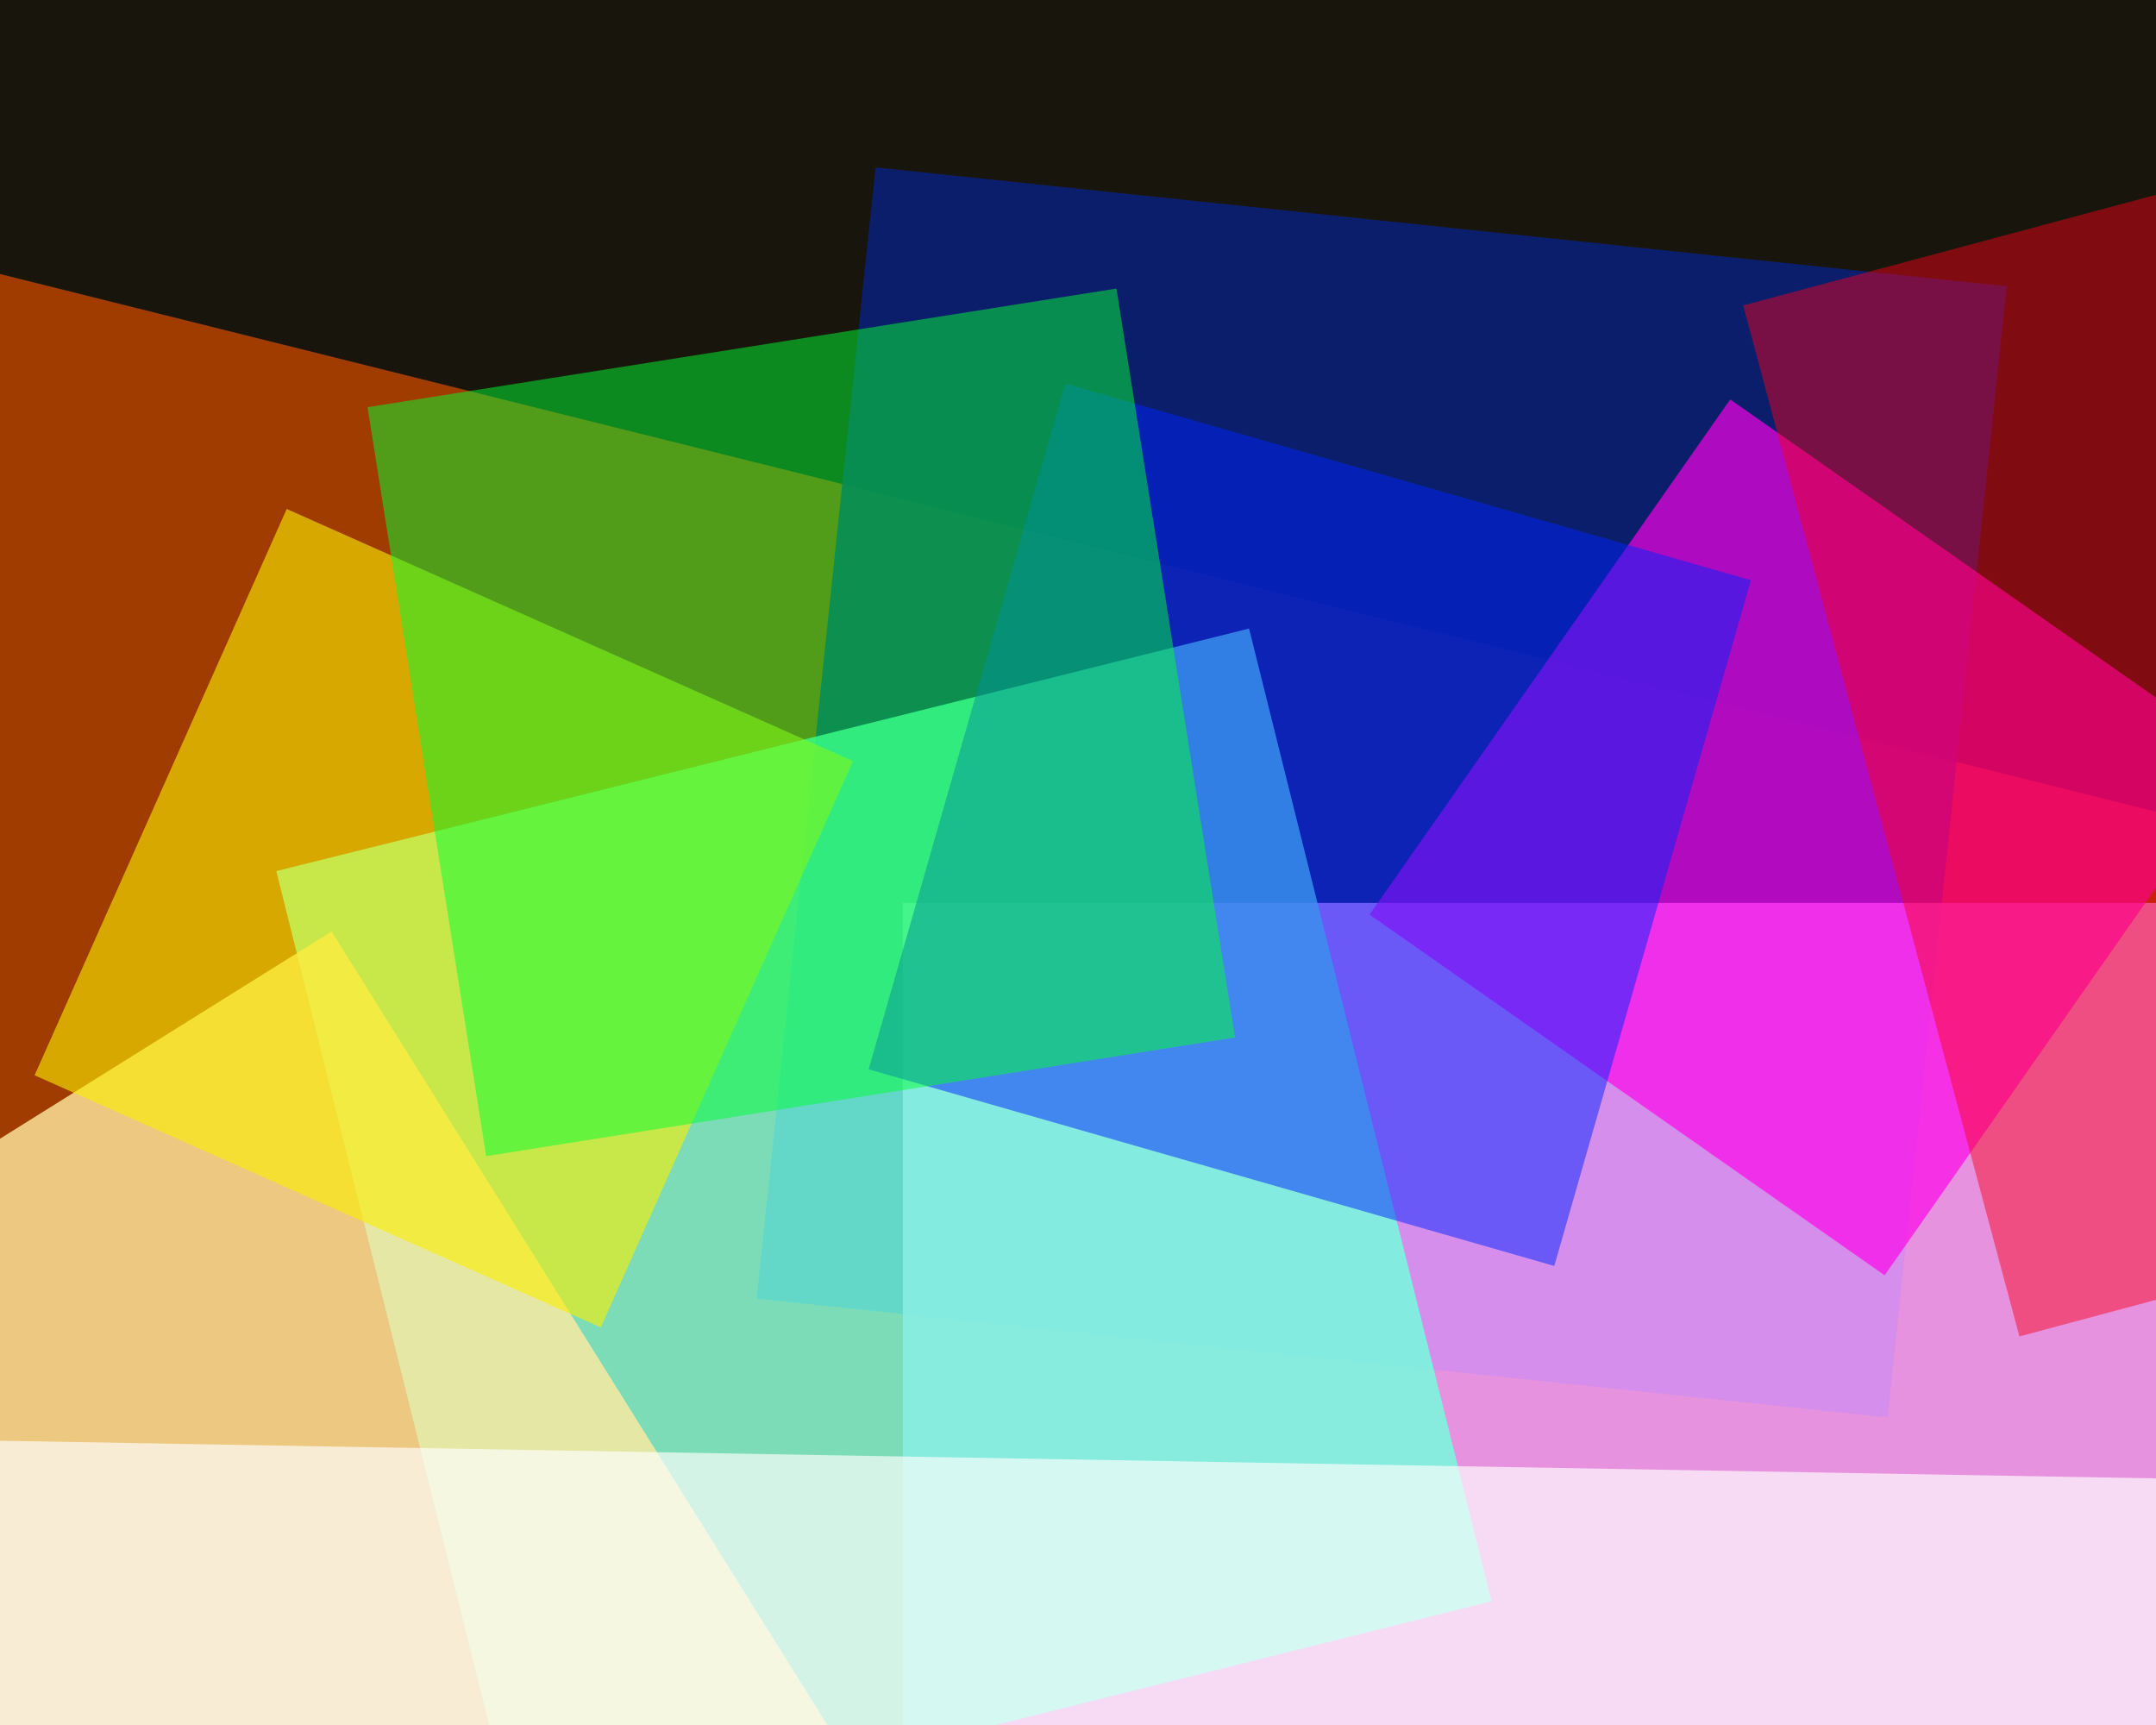
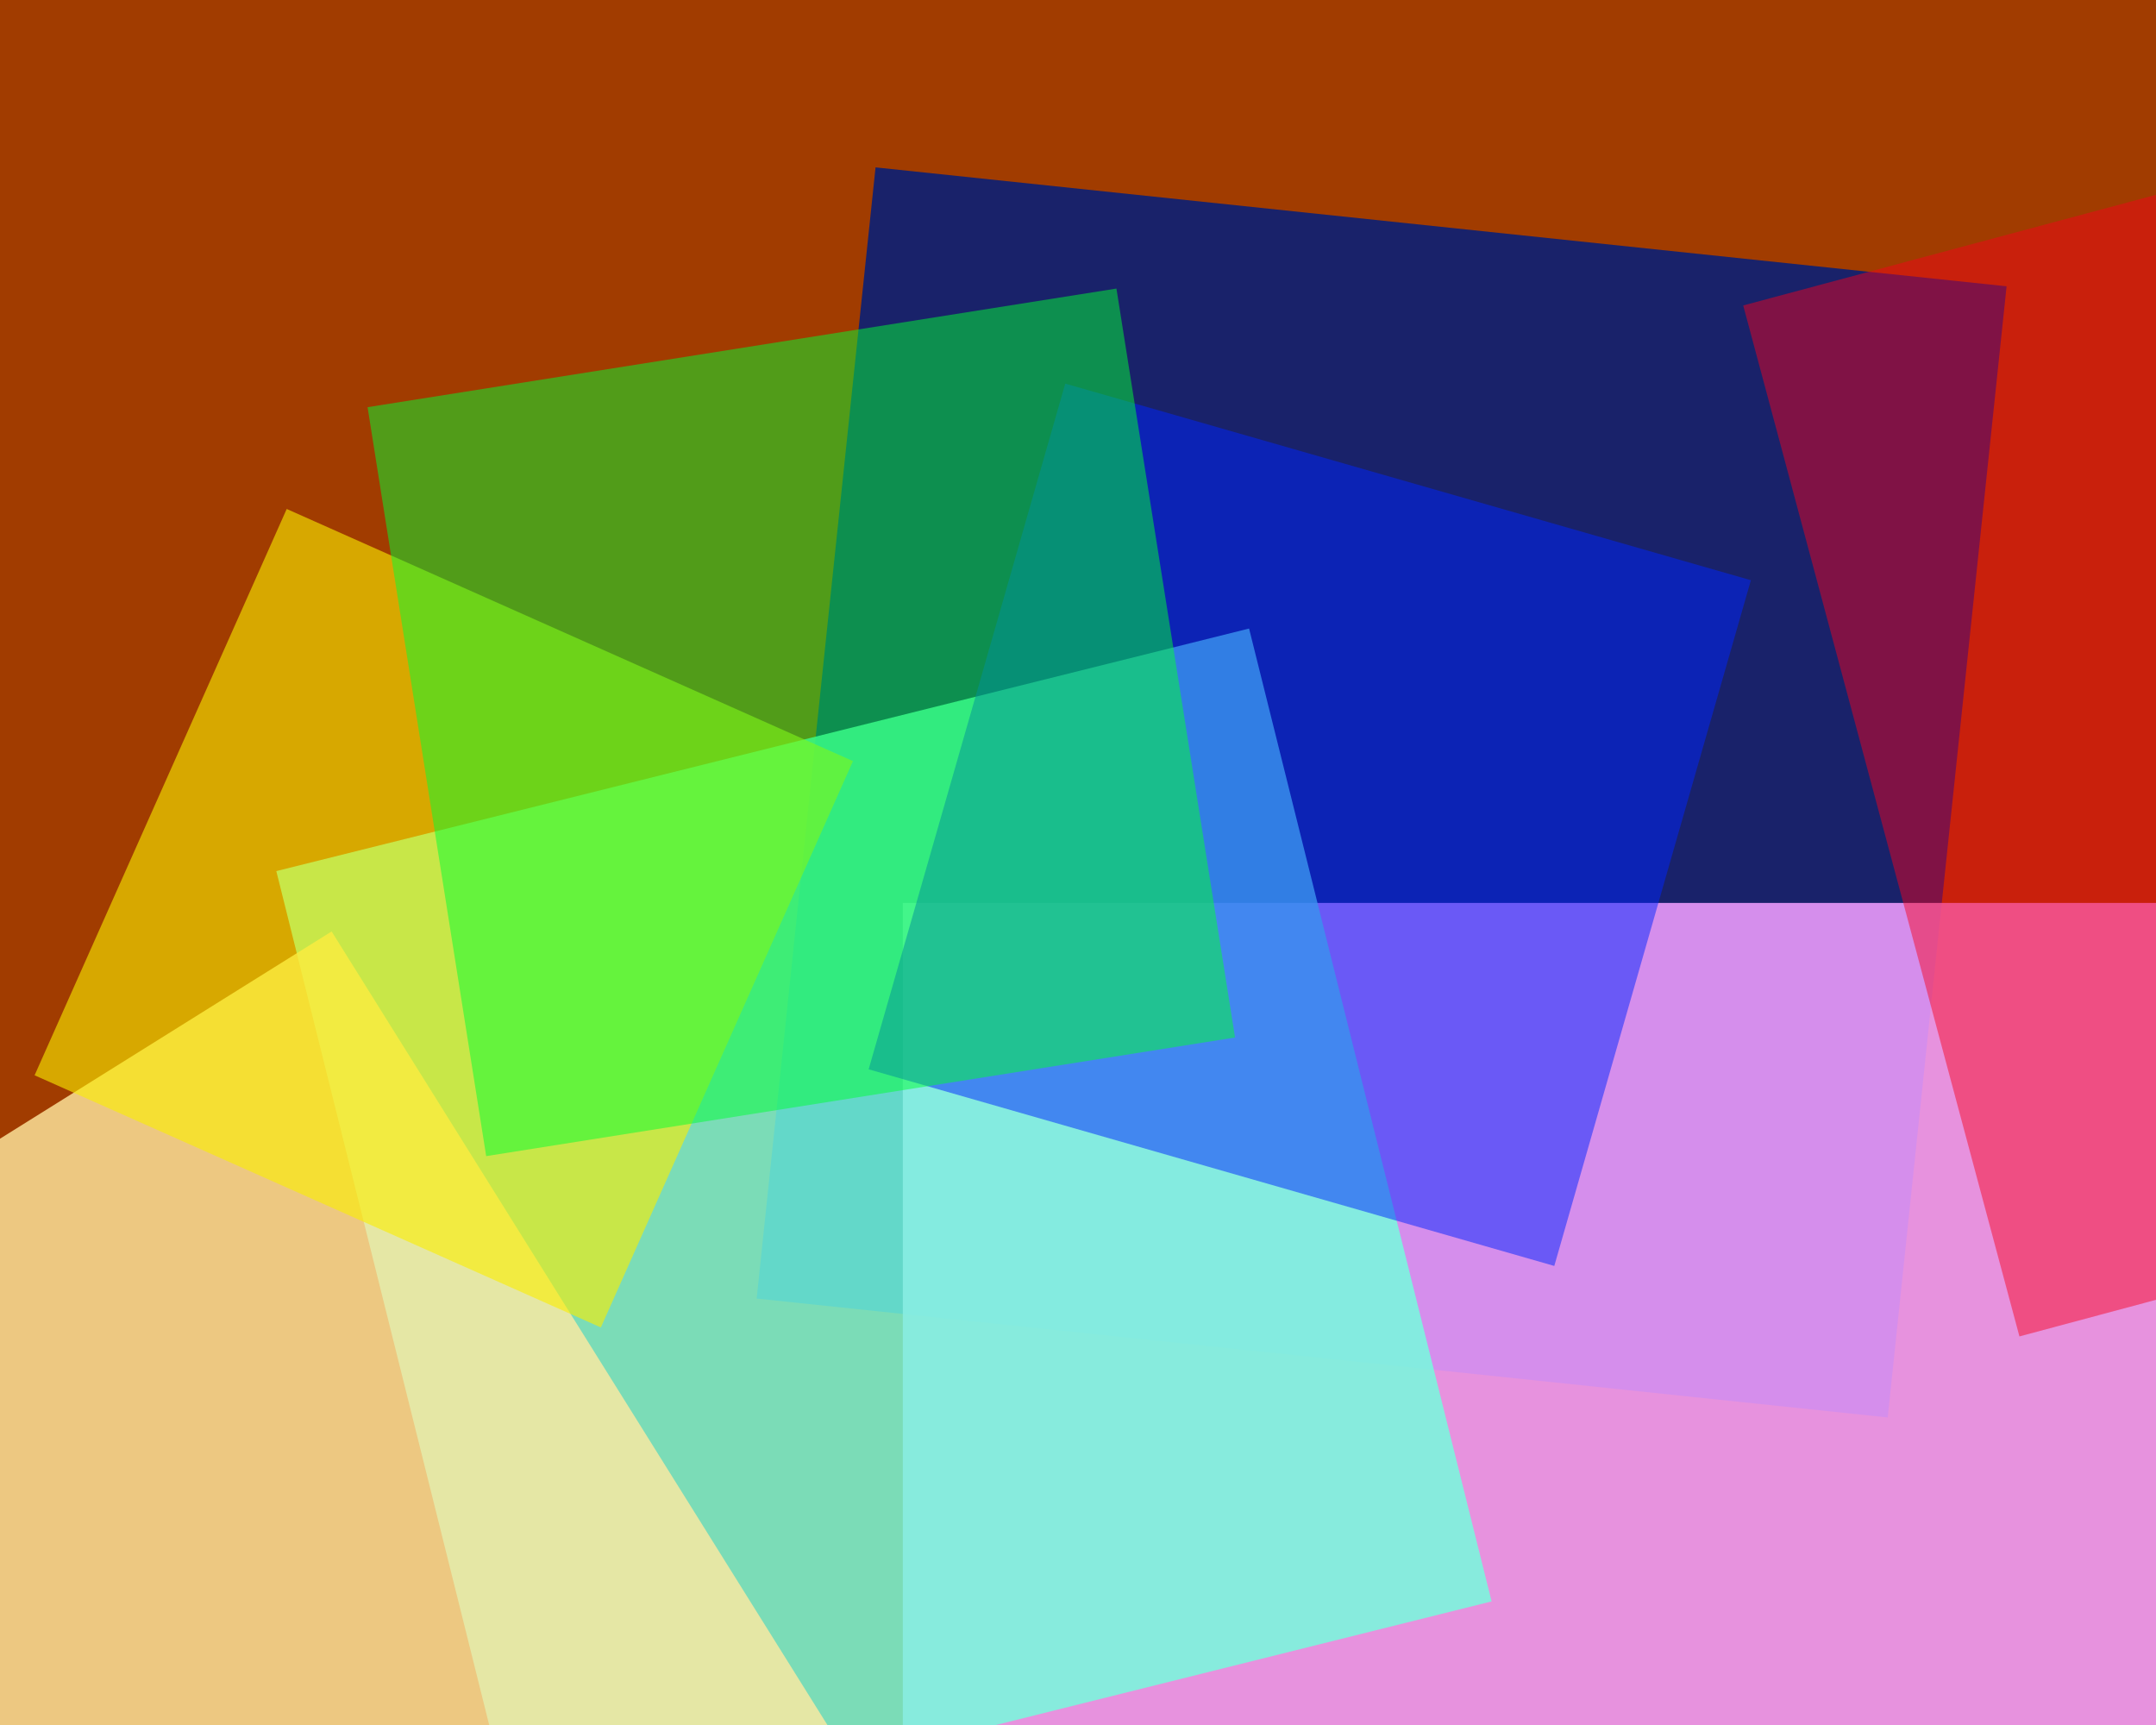
<svg xmlns="http://www.w3.org/2000/svg" width="600px" height="480px">
  <rect width="600" height="480" fill="rgb(161,60,0)" />
-   <polygon points="841.119,285.959 -168.959,34.119 82.881,-975.959 1092.959,-724.119" fill="rgba(15,20,13,0.937)" />
  <polygon points="525.341,394.425 210.575,361.341 243.659,46.575 558.425,79.659" fill="rgba(10,32,118,0.898)" />
  <polygon points="831.75,831.75 251.25,831.75 251.25,251.25 831.75,251.25" fill="rgba(241,158,255,0.871)" />
-   <polygon points="524.488,354.864 381.136,254.488 481.512,111.136 624.864,211.512" fill="rgba(253,0,233,0.671)" />
  <polygon points="144.392,513.104 76.896,242.392 347.608,174.896 415.104,445.608" fill="rgba(115,254,221,0.827)" />
  <polygon points="561.995,371.875 485.125,84.995 772.005,8.125 848.875,295.005" fill="rgba(248,0,26,0.463)" />
  <polygon points="-14.287,720.81 -191.81,436.713 92.287,259.19 269.81,543.287" fill="rgba(255,233,161,0.804)" />
  <polygon points="167.212,369.374 9.626,299.212 79.788,141.626 237.374,211.788" fill="rgba(250,239,1,0.604)" />
  <polygon points="432.548,352.262 241.738,297.548 296.452,106.738 487.262,161.452" fill="rgba(0,36,255,0.502)" />
-   <polygon points="617.13,1050.273 -21.273,1039.13 -10.13,400.727 628.273,411.87" fill="rgba(254,255,255,0.659)" />
  <polygon points="135.303,321.705 102.295,113.303 310.697,80.295 343.705,288.697" fill="rgba(0,255,52,0.494)" />
</svg>